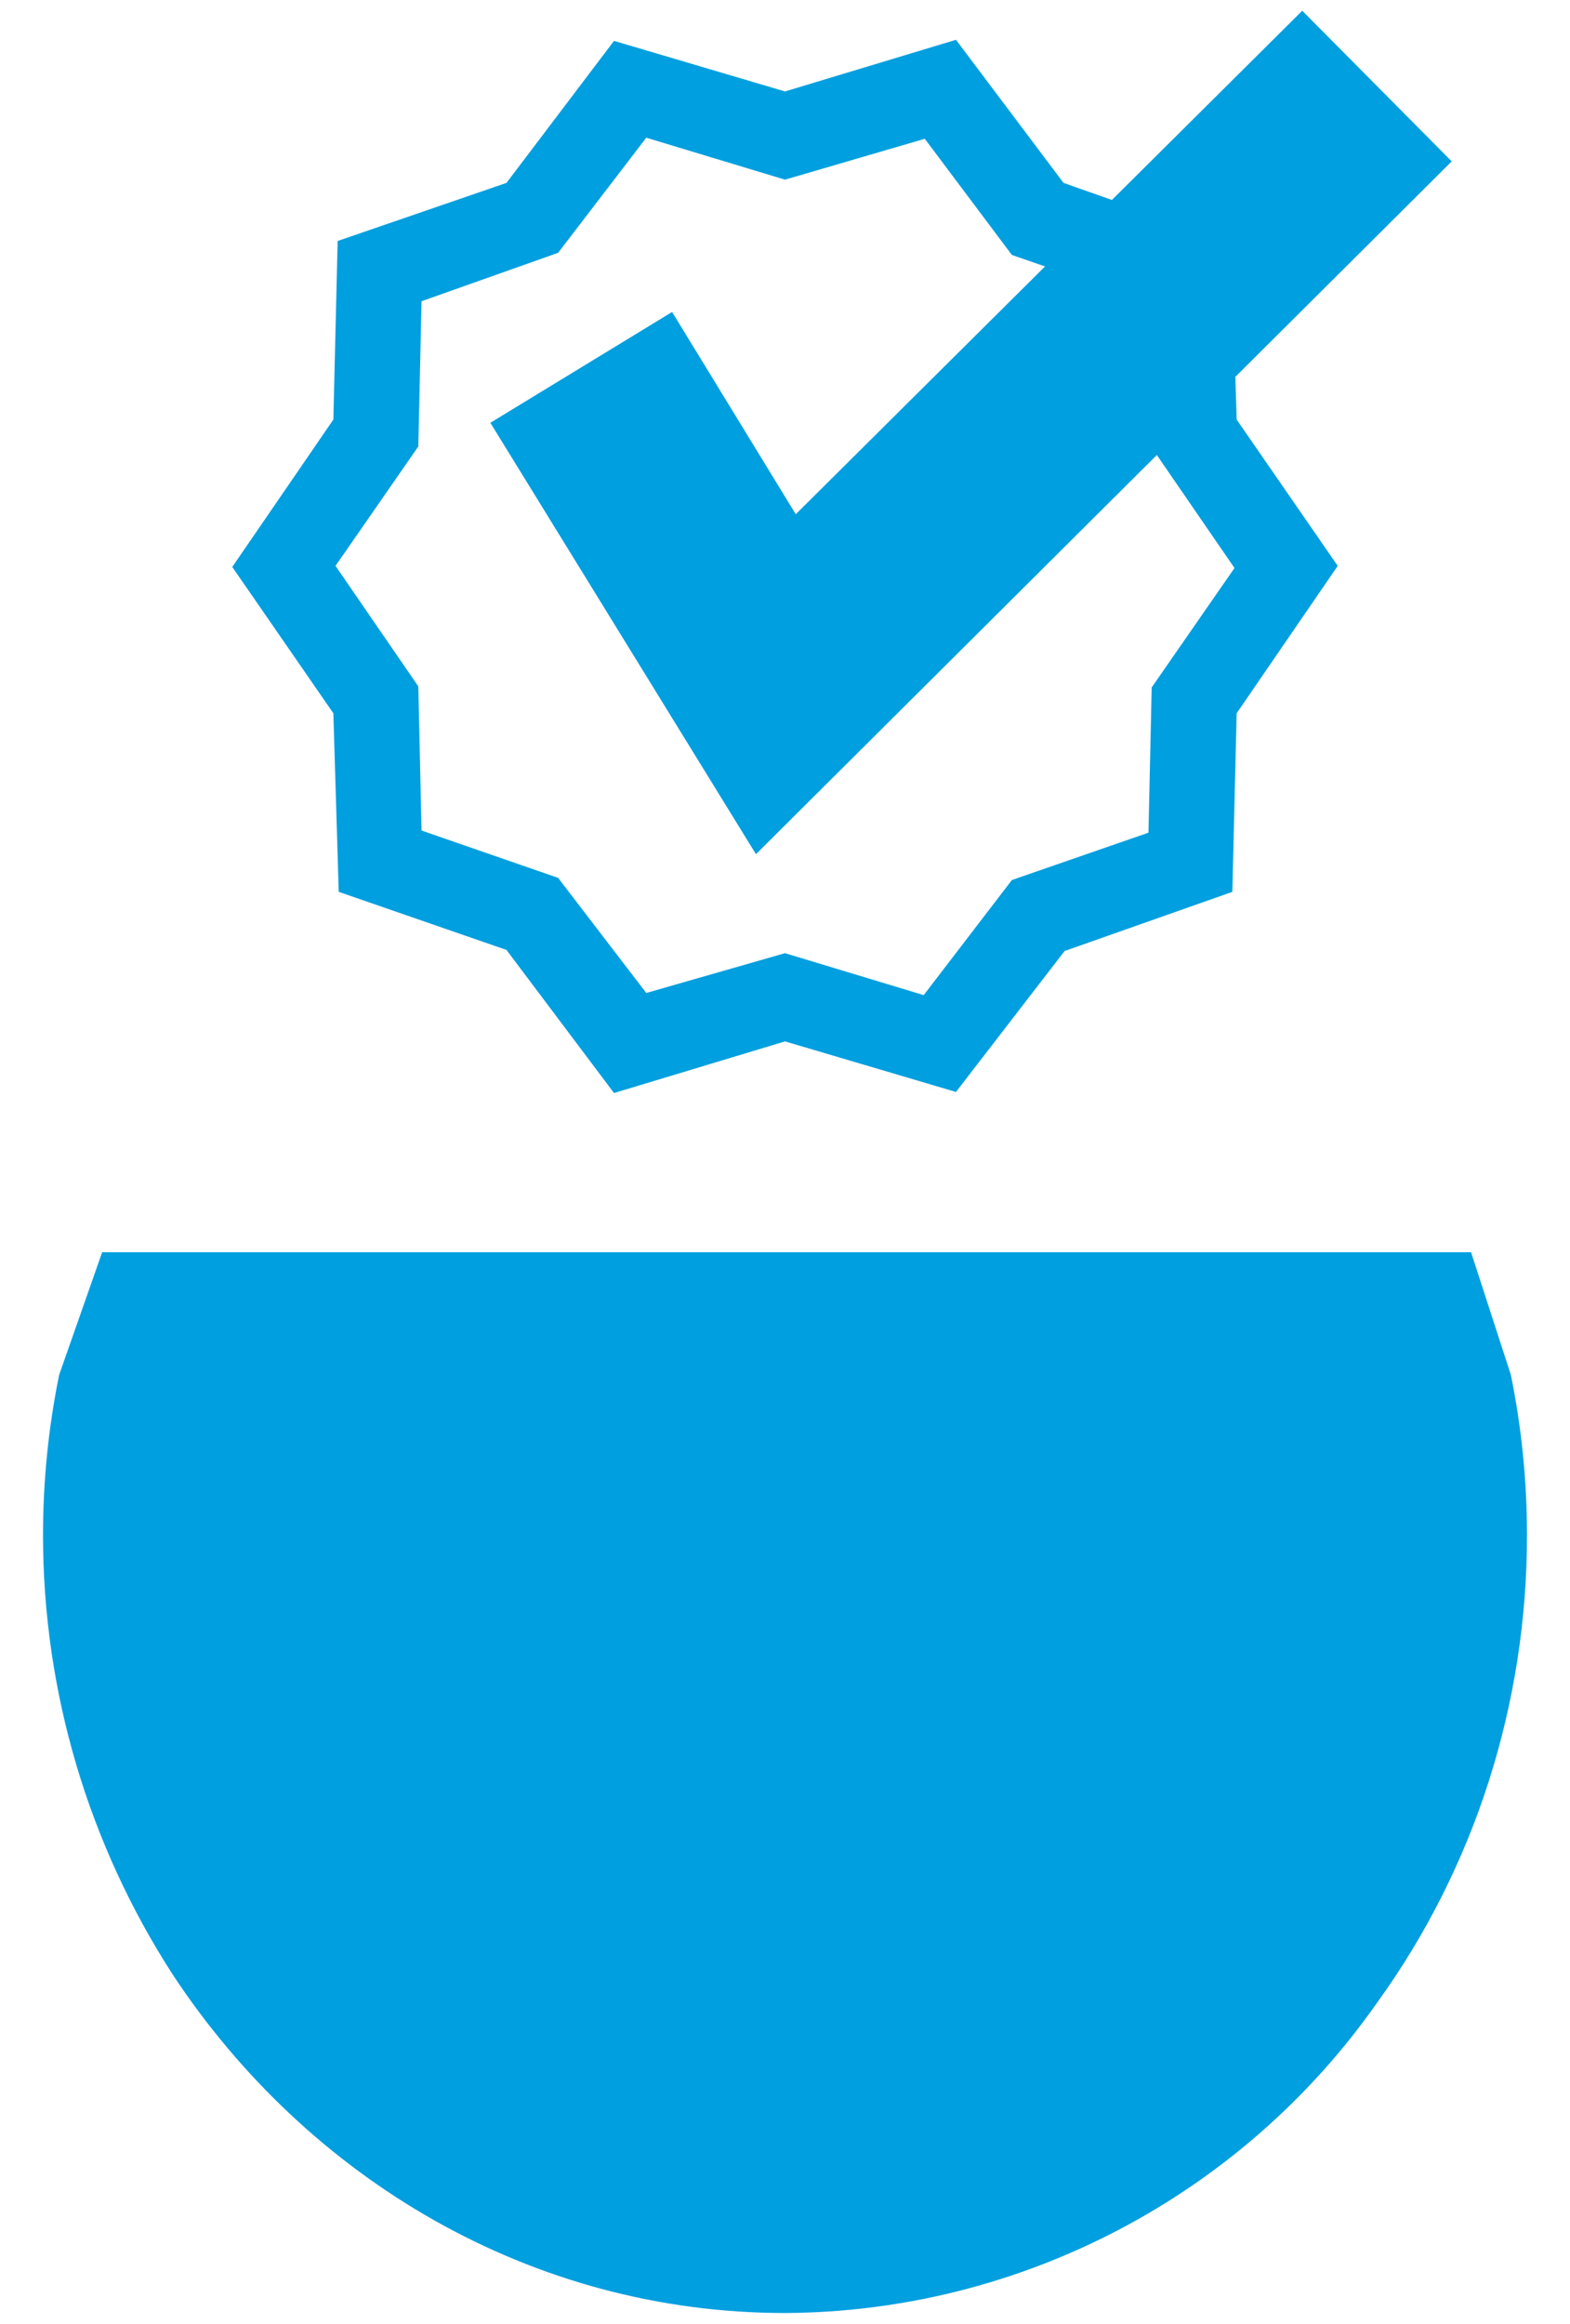
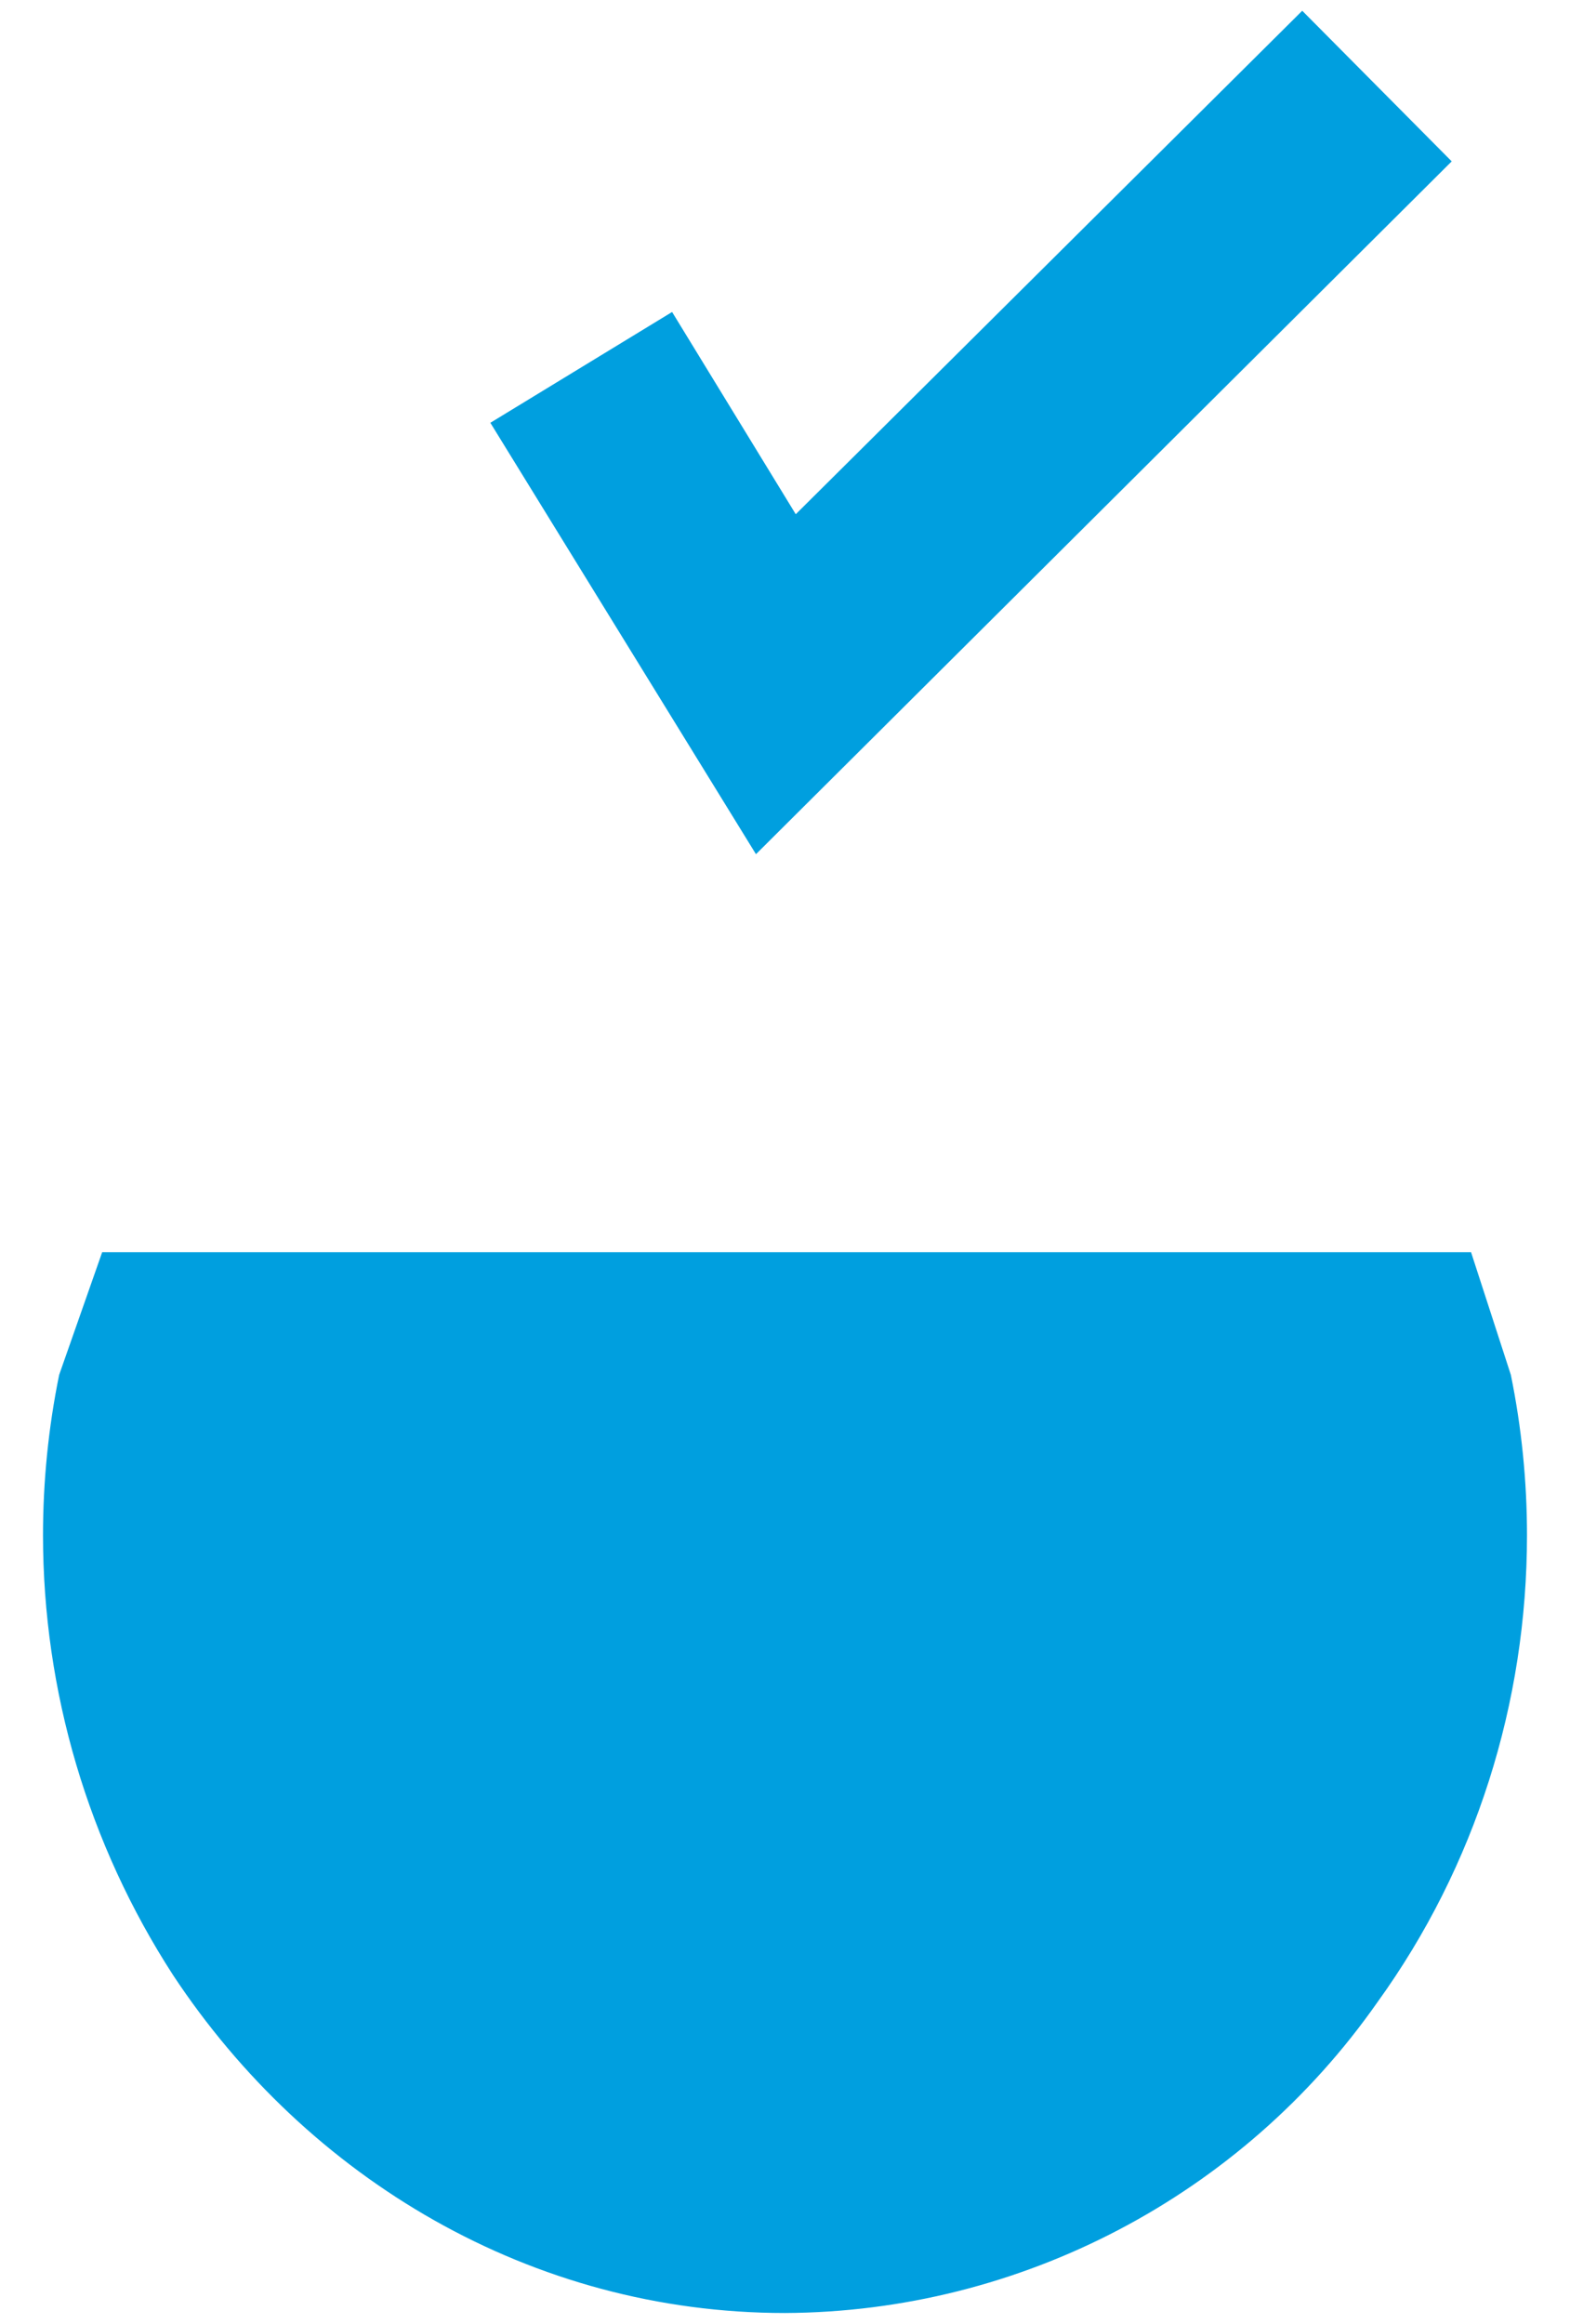
<svg xmlns="http://www.w3.org/2000/svg" version="1.1" id="Layer_1" x="0px" y="0px" viewBox="0 0 146 216" style="enable-background:new 0 0 146 216;" xml:space="preserve">
  <style type="text/css">
	.st0{fill:#009FDF;}
</style>
  <path class="st0" d="M5.5,127.8c-1,4.9-1.5,9.9-1.5,14.9c0,14.5,4.2,28.7,12.1,40.9C28.6,202.5,49.4,215,73,215  c21.9-0.1,42.5-10.9,55.1-28.9c9.1-12.6,13.9-27.8,13.9-43.4c0-5-0.5-10-1.5-14.9l-3.7-11.4H9.5L5.5,127.8z" />
-   <path class="st0" d="M88.9,101.5L73,96.8l-15.9,4.8L47.1,88.3l-15.6-5.4L31,66.3l-9.4-13.6L31,39l0.4-16.6L47.1,17L57.1,3.8L73,8.5  l15.9-4.8L98.9,17l15.6,5.5L115,39l9.4,13.6L115,66.3l-0.4,16.6l-15.6,5.5L88.9,101.5z M73,88.6l12.9,3.9l8.2-10.7l12.7-4.4  l0.3-13.5l7.7-11.1l-7.7-11.2l-0.3-13.5l-12.7-4.4L86,12.9l-13,3.8l-12.9-3.9l-8.2,10.7L39.2,28l-0.3,13.5l-7.7,11.1l7.7,11.2  l0.3,13.4l12.7,4.4l8.2,10.7L73,88.6z" />
  <polygon class="st0" points="70.3,79.4 45.6,39.3 62.5,29 74,47.8 121.1,1 135,15 " />
</svg>